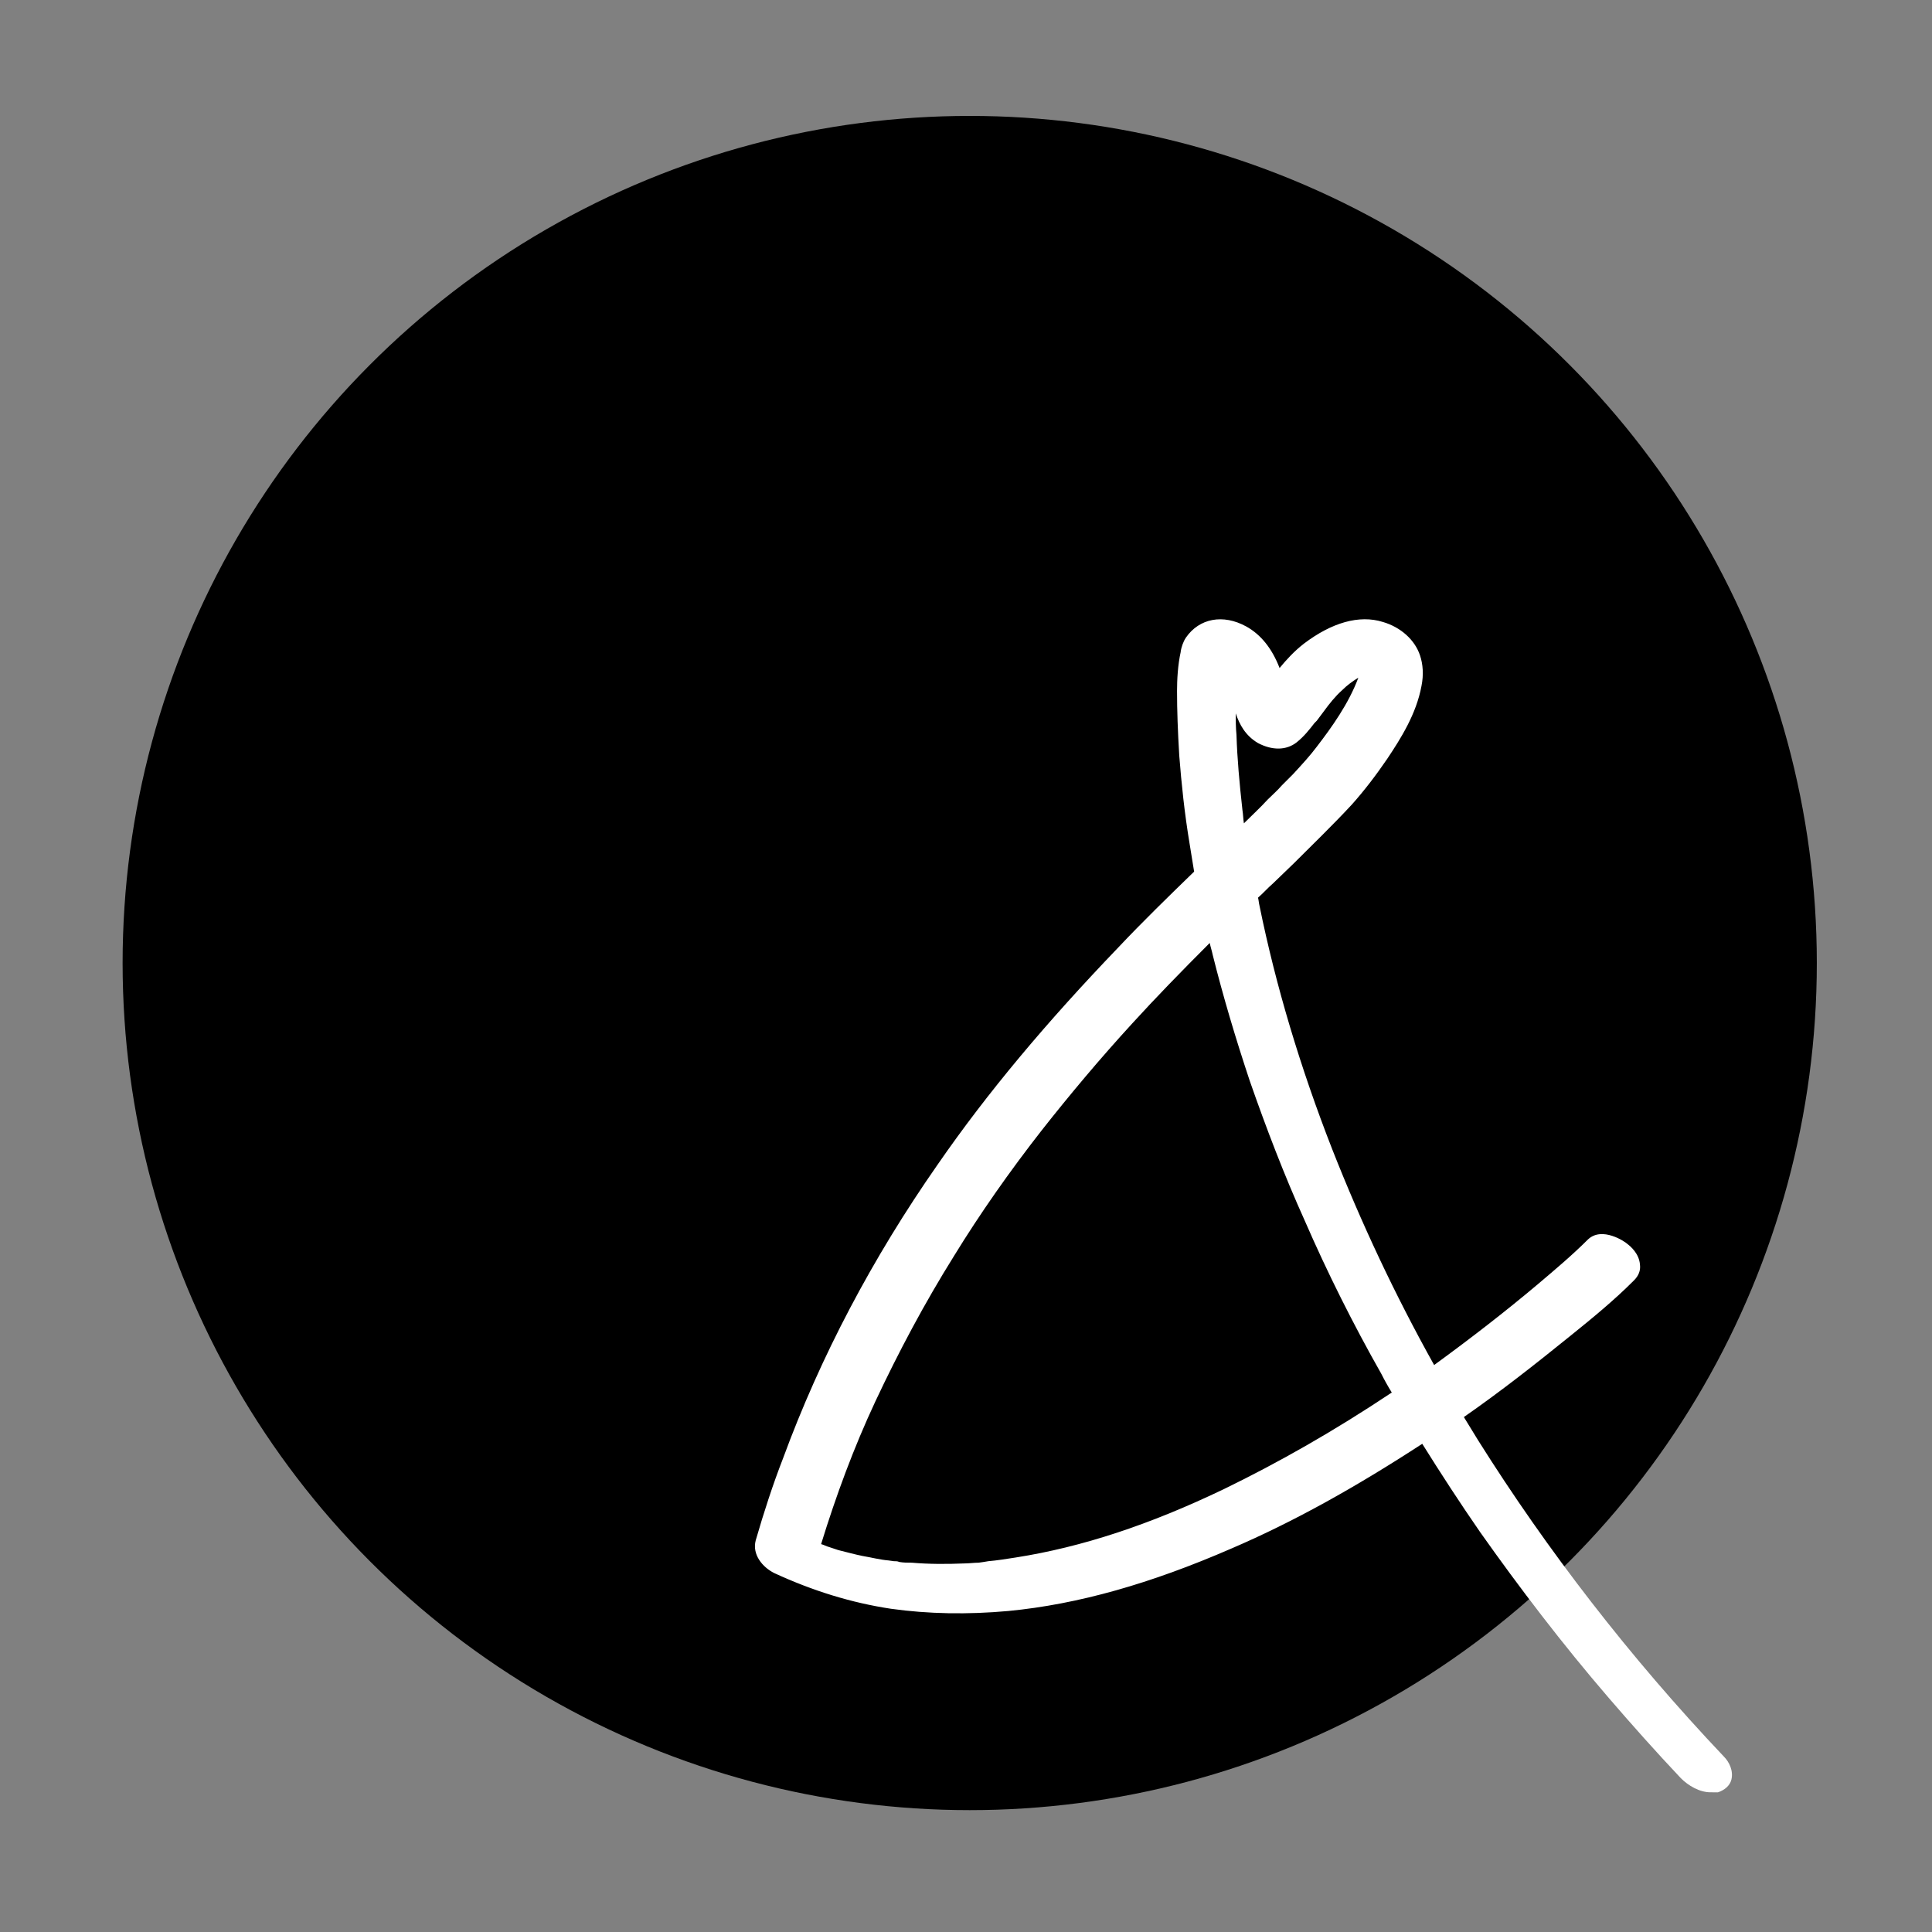
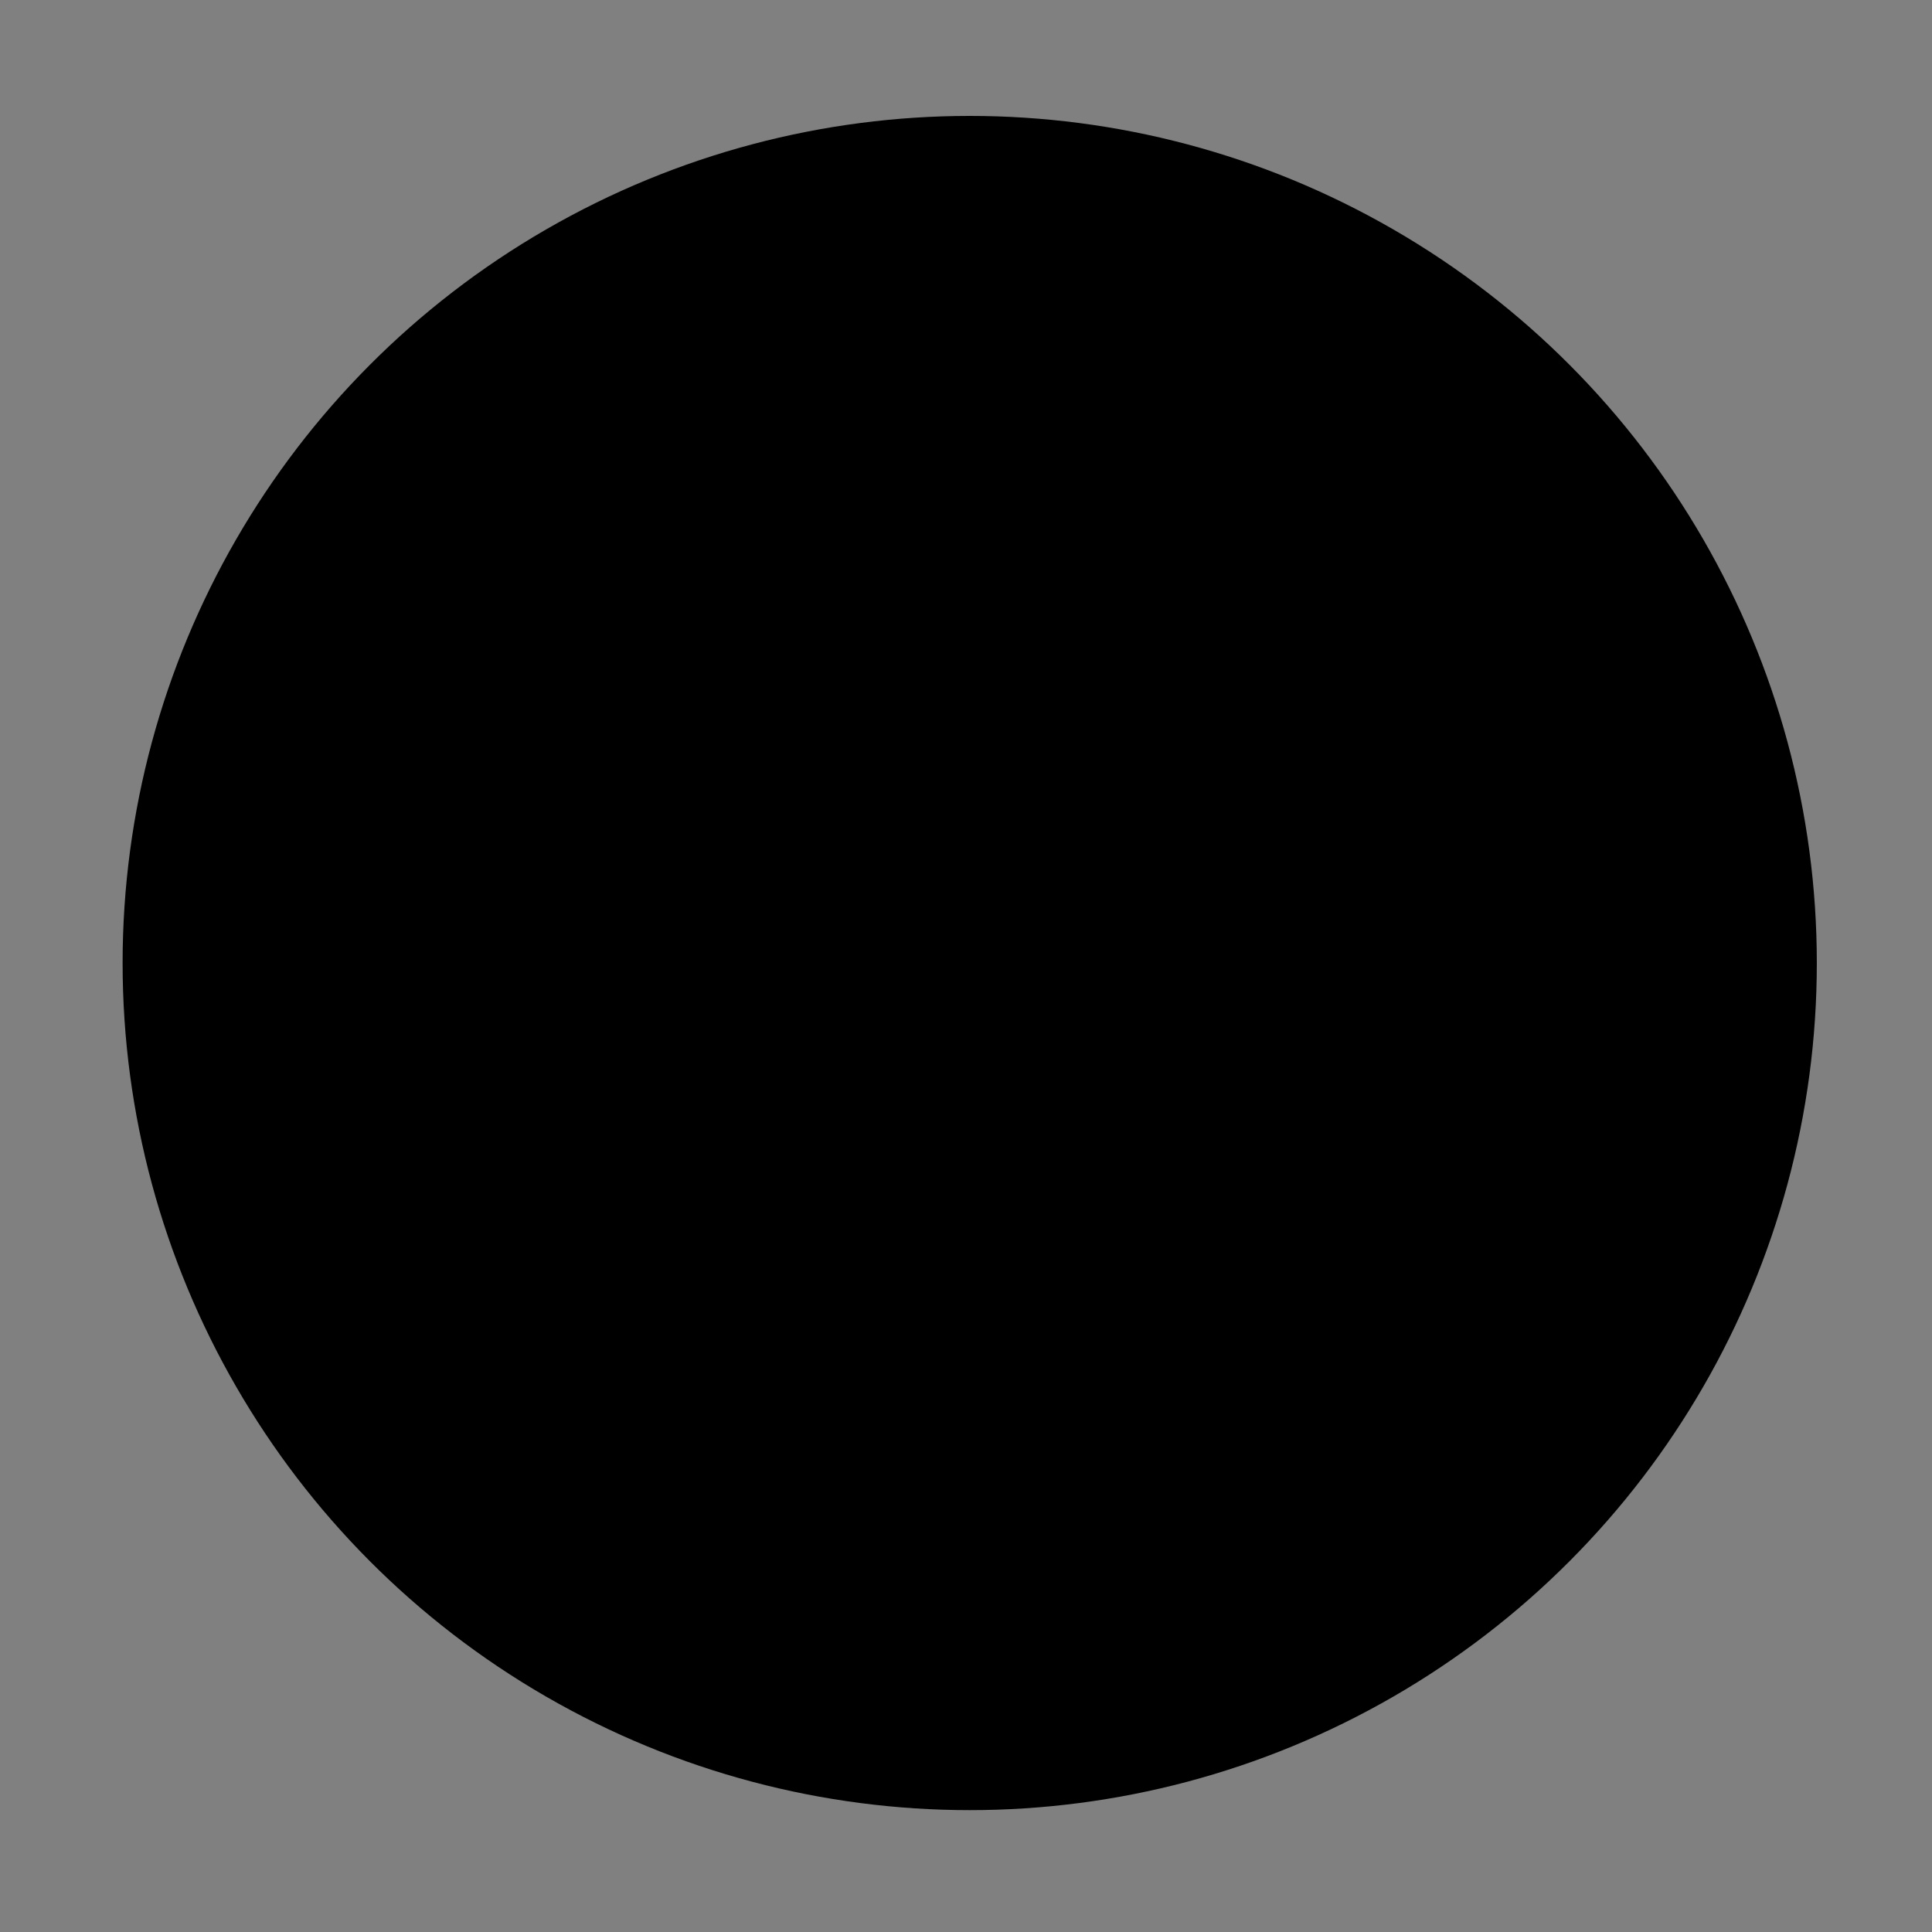
<svg xmlns="http://www.w3.org/2000/svg" version="1.1" id="Layer_1" x="0px" y="0px" viewBox="0 0 260 260" style="enable-background:new 0 0 260 260;" xml:space="preserve">
  <rect x="0" y="0" width="260" height="260" fill="#808080" stroke="none" />
  <style type="text/css">
	.st0{fill:#FFFFFF;}
</style>
  <g>
    <g>
      <circle cx="130.5" cy="129.6" r="114" />
    </g>
    <g>
      <g>
-         <path class="st0" d="M214.7,167.8c-2.2,2.1-4.4,4-6.7,5.9c-5.6,4.8-11.5,9.2-17.6,13.4c-8,5.5-16.3,10.5-25,14.7     c-8.9,4.3-18.5,7.7-28.4,9.3c-1.2,0.2-2.5,0.4-3.8,0.5c-0.1,0-0.3,0-0.4,0c-0.1,0-0.5,0-0.1,0c-0.3,0-0.6,0.1-0.9,0.1     c-0.7,0.1-1.3,0.1-2,0.1c-2.4,0.1-4.9,0.1-7.3-0.1c-0.6,0-1.2-0.1-1.8-0.2c-0.3,0-0.6-0.1-0.8-0.1c0.6,0.1,0,0-0.1,0     c-0.2,0-0.3,0-0.5-0.1c-1.2-0.2-2.4-0.4-3.7-0.6c-1.2-0.2-2.3-0.5-3.4-0.9c-0.6-0.2,0.5,0.2,0,0c-0.1,0-0.2-0.1-0.3-0.1     c-0.3-0.1-0.7-0.2-1-0.3c-0.6-0.2-1.2-0.4-1.8-0.6c-0.5-0.2-1.1-0.4-1.6-0.6c-0.3-0.1-0.5-0.2-0.8-0.3c-0.2-0.1-1.2-0.6-0.5-0.2     c0.5,0.8,1.1,1.7,1.6,2.5c2.2-7.7,5-15.2,8.3-22.5c3.1-6.8,6.7-13.4,10.7-19.8c3.7-5.9,7.7-11.5,11.9-17c3.9-5,8-9.9,12.3-14.5     c3.7-4,7.5-8,11.5-11.9c3.3-3.3,6.7-6.5,10.1-9.8c2.6-2.6,5.3-5.1,7.7-7.8c1.7-1.9,3.3-3.9,4.7-6c1.9-2.8,3.7-5.9,4.4-9.2     c0.2-1.1,0.2-2.2-0.1-3.2c-0.6-1.7-2.2-3-3.9-3.5c-3.2-1-6.6,0.7-9.1,2.7c-1.6,1.2-2.8,2.7-4,4.3c-0.5,0.7-1.1,1.4-1.7,2.1     c-0.2,0.2-0.4,0.5-0.6,0.7c0,0-0.3,0.4-0.2,0.2c0.1-0.1-0.1,0.1-0.2,0.2c-0.1,0.1-0.6,0.4-0.7,0.5c0.1-0.2,0.6-0.1,0.9-0.1     c0.1,0,0.2,0,0.3,0c0.8,0.5,1.6,1,2.4,1.6c-0.1-0.2,0,0,0,0.1c0.1,0,0.1,0.2,0,0c0-0.1-0.1-0.2-0.1-0.3c-0.7-2-1.1-4.1-1.7-6     c-0.7-2.2-2-4.4-4.1-5.5c-2.1-1.1-4.6-1.1-6,1c-0.3,0.4-0.4,0.9-0.5,1.4c-0.4,1.6-0.4,3.3-0.5,5c-0.1,2.9,0.1,5.7,0.3,8.6     c0.3,4,0.8,7.9,1.4,11.8c0.8,5,1.8,9.9,3,14.8c1.4,5.7,3.1,11.3,4.9,16.9c2.2,6.3,4.6,12.6,7.3,18.7c3.1,7,6.5,13.8,10.3,20.5     c4.1,7.3,8.5,14.4,13.3,21.2c5.3,7.7,11.1,15.1,17.2,22.2c3.1,3.6,6.3,7.2,9.6,10.7c0.8,0.8,2.2,1.6,3.4,1.3     c1.2-0.3,0.7-1.5,0.1-2.1c-12.5-13.2-23.7-27.5-33.3-42.9c-7.9-12.6-14.5-25.6-19.9-39.4c-4.2-10.7-7.6-21.8-9.9-33.1     c-0.9-4.6-1.6-8.2-2.1-12.8c-0.4-3.4-0.7-6.8-0.8-10.2c-0.1-2.3-0.1-4.6,0.1-6.9c0.1-0.7,0.1-1.4,0.3-2.1c0-0.1,0.1-0.2,0.1-0.4     c0.1-0.4-0.2,0.4,0,0c0.1-0.1,0.1-0.3,0.2-0.4c0.2-0.3,0.6-0.6,0.9-0.8c0,0,0.3-0.2,0.3-0.1c0,0-0.7-0.1-0.7-0.1     c-0.2-0.1-0.7-0.3-0.8-0.5c0.1,0.1,0.2,0.2,0.3,0.3c-0.1-0.2-0.1-0.2,0,0c1,1.7,1.5,3.8,2,5.8c0.5,1.9,0.9,3.9,2.8,4.9     c1.1,0.6,2.4,0.9,3.5,0.1c0.9-0.7,1.7-1.7,2.4-2.7c1.2-1.5,2.2-3,3.6-4.3c1.2-1.1,2.6-2,4.1-2.7c0.5-0.2,1.1-0.4,1.7-0.6     c0.2,0,0.3-0.1,0.5-0.1c0.5-0.1-0.4,0,0.1,0c0.1,0,0.3,0,0.4,0c0.4,0-0.5-0.1,0,0c-0.5-0.1-1-0.4-1.4-0.7     c-0.4-0.5-0.2-0.3-0.1-0.1c0.2,0.3-0.1-0.5-0.1-0.1c0,0.2,0.1,0.4,0.2,0.5c0.1,0.3,0-0.4,0,0c0,0.1,0,0.3,0,0.4     c0,1.2-0.2,2.2-0.6,3.2c-1.3,3.6-3.6,6.9-5.9,9.9c-1,1.3-2.1,2.6-3.3,3.8c-0.1,0.1-0.1,0.1-0.2,0.2c0.3-0.3,0.1-0.1,0,0     c-0.1,0.1-0.3,0.3-0.4,0.4c-0.3,0.3-0.6,0.6-0.9,0.9c-0.6,0.6-1.3,1.3-1.9,1.9c-6.7,6.6-13.6,13-20.1,19.8     c-8.7,9.1-16.9,18.7-24.1,29c-8.4,12.2-15.5,25.3-20.6,39.2c-1.3,3.6-2.5,7.3-3.6,11c-0.3,1,0.7,2.1,1.6,2.5     c4.8,2.3,9.9,3.9,15.2,4.7c5.1,0.7,10.3,0.8,15.4,0.3c10.2-1,20.1-4.1,29.5-8.2c9.1-4,17.8-9,26.1-14.5c6.6-4.4,12.9-9.1,19-14.1     c2.9-2.4,5.7-4.8,8.4-7.3c0,0,0.1-0.1,0.1-0.1c0.8-0.8,0-1.9-0.8-2.4C217.3,168.1,215.5,167.1,214.7,167.8L214.7,167.8z" />
-         <path class="st0" d="M230.2,241.2c-1.5,0-3-0.9-4-1.9c-3.4-3.6-6.6-7.2-9.7-10.8c-6.2-7.2-12-14.8-17.3-22.3     c-2.7-3.9-5.3-7.9-7.8-11.9c-8.9,5.8-17.3,10.5-25.7,14.1c-10.8,4.7-20.6,7.5-30,8.4c-5.5,0.5-10.8,0.4-15.8-0.3     c-5.3-0.8-10.5-2.4-15.7-4.8c-1.6-0.8-3-2.5-2.5-4.4c1.1-3.8,2.3-7.5,3.7-11.1c5-13.6,12-26.9,20.8-39.5     c6.7-9.7,14.7-19.2,24.3-29.2c3.3-3.5,6.8-6.9,10.2-10.2c-0.2-1.2-0.4-2.5-0.6-3.7c-0.7-4.2-1.1-8.1-1.4-11.9     c-0.2-3.3-0.3-6.1-0.3-8.7c0-1.5,0.1-3.5,0.5-5.3l0-0.1c0.1-0.5,0.3-1.2,0.7-1.8c1.8-2.6,5-3.2,8.1-1.5c2,1.1,3.5,3,4.5,5.6     c0.9-1.1,2-2.3,3.3-3.3c3.7-2.8,7.4-3.9,10.6-2.9c2.4,0.7,4.3,2.4,5,4.5c0.4,1.2,0.5,2.6,0.2,4.1c-0.7,3.8-2.8,7.1-4.6,9.8     c-1.5,2.2-3.1,4.3-4.8,6.2c-2.6,2.8-5.4,5.5-7.8,7.9l-2.8,2.7c-0.7,0.6-1.3,1.3-2,1.9c0.1,0.4,0.1,0.7,0.2,1.1     c2.2,10.8,5.5,21.8,9.8,32.8c3.9,9.9,8.4,19.5,13.7,29c4.8-3.5,9.6-7.2,14.1-11c2-1.7,4.4-3.7,6.6-5.9c0,0,0,0,0,0     c1.9-1.8,5,0.3,5.3,0.6c0.4,0.3,1.6,1.3,1.7,2.8c0.1,0.8-0.2,1.5-0.8,2.1l-0.1,0.1c-2.6,2.6-5.4,4.9-8.5,7.4     c-4.7,3.8-9.4,7.5-14.3,10.9c0.6,1,1.3,2.1,1.9,3.1c9.3,14.8,20.4,29.2,33.1,42.6c0.7,0.7,1.3,1.9,1,3.1     c-0.2,0.8-0.9,1.4-1.8,1.7C230.8,241.2,230.5,241.2,230.2,241.2z M194,192.6c2.5,4,5.1,8,7.8,11.9c4.2,6,8.7,12,13.6,17.8     c-7.1-8.7-13.5-17.7-19.3-26.9c-0.6-1-1.2-2-1.8-3C194.2,192.4,194.1,192.5,194,192.6z M120.7,213.4c4.7,0.7,9.7,0.8,14.8,0.3     c9-0.9,18.5-3.5,29-8.1c8.2-3.6,16.5-8.2,25.3-13.9c-0.3-0.5-0.5-0.9-0.8-1.4c-7.8,5.2-15.3,9.6-22.8,13.2     c-10.2,4.9-19.7,8-28.9,9.4c-1.3,0.2-2.6,0.4-3.8,0.5l-0.5,0.1c0,0-0.1,0-0.1,0h0c0,0,0,0,0,0l-0.8,0.1c-0.7,0.1-1.3,0.1-2,0.1     c-2.5,0.1-5,0.1-7.5-0.1C121.9,213.5,121.3,213.4,120.7,213.4z M120.4,210.1c0.2,0,0.4,0,0.6,0.1c0.6,0.1,1.1,0.1,1.7,0.1     c2.3,0.2,4.7,0.2,7.1,0.1c0.6,0,1.3-0.1,1.9-0.1l0.7-0.1c0,0,0,0,0,0l0.6-0.1c1.2-0.1,2.4-0.3,3.7-0.5c8.9-1.4,18-4.4,28-9.2     c7.4-3.6,14.8-7.8,22.6-13c-0.5-0.8-1-1.7-1.4-2.5c-3.8-6.7-7.3-13.7-10.3-20.6c-2.8-6.2-5.2-12.5-7.4-18.8     c-1.9-5.7-3.6-11.4-5-17c-0.1-0.5-0.3-1.1-0.4-1.6c-3.9,3.9-7.3,7.4-10.4,10.8c-4.4,4.8-8.5,9.7-12.2,14.4     c-4.3,5.5-8.3,11.2-11.8,16.9c-4,6.4-7.5,13-10.6,19.6c-2.9,6.2-5.3,12.7-7.3,19.2c0.4,0.1,0.7,0.3,1.1,0.4     c0.3,0.1,0.6,0.2,0.9,0.3l0.3,0.1c0,0,0,0,0,0c1.2,0.3,2.3,0.6,3.3,0.8c1.2,0.2,2.3,0.5,3.5,0.6l0.7,0.1     C120.3,210.1,120.3,210.1,120.4,210.1L120.4,210.1z M106.9,206.3c0.1,0,0.1,0.1,0.2,0.1l0.3,0.1c2.1-6.6,4.5-13.1,7.4-19.4     c3.1-6.7,6.7-13.4,10.8-19.9c3.6-5.7,7.6-11.5,12-17.1c3.8-4.8,7.9-9.8,12.4-14.6c3.4-3.8,7.2-7.7,11.6-12     c0.1-0.1,0.3-0.3,0.4-0.4c-0.1-0.7-0.3-1.4-0.4-2.1c-2.9,2.8-5.8,5.7-8.6,8.6c-9.5,9.9-17.3,19.3-23.9,28.8     c-8.7,12.5-15.5,25.5-20.4,38.8c-1.1,2.9-2.1,5.9-3,8.9c0.3-0.1,0.7-0.1,1.3,0.1l0,0L106.9,206.3z M191.5,188.4     c0.3,0.5,0.6,0.9,0.8,1.4c0.1-0.1,0.2-0.1,0.3-0.2c-0.3-0.5-0.6-0.9-0.8-1.4C191.7,188.3,191.6,188.3,191.5,188.4z M194.4,186.3     c0.3,0.5,0.6,1,0.8,1.4c4.7-3.3,9.4-6.9,13.9-10.6c2.9-2.4,5.6-4.6,8.1-7c-0.1-0.1-0.2-0.2-0.3-0.2c-0.4-0.3-1.1-0.6-1.4-0.7     c-2.2,2.1-4.6,4.1-6.6,5.8C204.3,179,199.4,182.8,194.4,186.3z M165.4,124.2c0.3,1.2,0.5,2.3,0.8,3.5c1.4,5.5,3,11.2,4.9,16.7     c2.1,6.2,4.5,12.4,7.3,18.6c3,6.9,6.5,13.7,10.2,20.4c0.4,0.8,0.9,1.5,1.3,2.3c0.1-0.1,0.2-0.1,0.3-0.2     c-5.5-9.7-10.1-19.5-14.1-29.7c-4.2-10.9-7.5-21.8-9.8-32.4C166,123.6,165.7,123.9,165.4,124.2z M215.8,169     C215.8,169,215.8,169,215.8,169C215.8,169,215.8,169,215.8,169L215.8,169z M164.2,118.4c0.1,0.7,0.3,1.4,0.4,2.1     c0.3-0.3,0.6-0.6,1-0.9c-0.1-0.7-0.3-1.4-0.4-2.1C164.9,117.7,164.5,118.1,164.2,118.4z M168,114.7c0.1,0.7,0.2,1.4,0.4,2.1     c0.2-0.1,0.3-0.3,0.5-0.4l2.8-2.7c2.4-2.4,5.2-5,7.7-7.8c1.6-1.8,3.2-3.7,4.6-5.8c1.7-2.5,3.5-5.4,4.1-8.6c0.2-0.9,0.2-1.8,0-2.4     c0-0.1-0.1-0.2-0.1-0.2c-0.1,0.3-0.3,0.5-0.5,0.7c-0.2,0.2-0.5,0.4-0.9,0.4c-0.1,0.8-0.4,1.5-0.6,2.2c-1.4,4-3.9,7.5-6.1,10.3     c-1,1.3-2.1,2.6-3.4,3.9l-0.1,0.1c0,0-0.1,0.1-0.1,0.1l-0.4,0.4c-0.3,0.3-0.6,0.6-0.9,0.9c-0.6,0.6-1.3,1.3-1.9,1.9     C171.3,111.5,169.6,113.1,168,114.7z M163.9,86.4c-0.6,0.1-1.2,0.3-1.7,1.1c-0.1,0.1-0.1,0.4-0.2,0.6l0,0.2     c-0.3,1.5-0.4,3.2-0.4,4.7c-0.1,2.5,0,5.3,0.3,8.4c0.3,3.7,0.7,7.5,1.4,11.7c0.1,0.5,0.2,1,0.3,1.5c0.3-0.3,0.7-0.7,1-1     c-0.2-1.3-0.4-2.7-0.6-4.1c-0.5-3.7-0.7-7.1-0.8-10.4c-0.1-2.9-0.1-5,0.1-7.1c0.1-0.7,0.1-1.5,0.3-2.3c0-0.2,0-0.3,0.1-0.5     c0.1-0.2,0.1-0.4,0.2-0.5c-0.1-0.1-0.2-0.3-0.3-0.5C163.3,87.6,163.5,86.9,163.9,86.4z M166.3,96c0,0.9,0,1.9,0.1,2.9     c0.1,3.2,0.4,6.5,0.8,10.1c0.1,0.6,0.1,1.2,0.2,1.8c1.1-1.1,2.2-2.1,3.2-3.2c0.6-0.6,1.3-1.2,1.9-1.9c0.3-0.3,0.6-0.6,0.9-0.9     l0.6-0.6c1.2-1.3,2.3-2.5,3.2-3.7c2-2.6,4.3-5.8,5.6-9.3c-0.8,0.5-1.5,1-2.2,1.7c-0.9,0.8-1.7,1.8-2.5,2.9     c-0.3,0.4-0.6,0.8-0.9,1.2l-0.3,0.3c-0.7,0.9-1.4,1.8-2.4,2.6c-1.4,1.1-3.3,1.1-5.2,0.1C167.6,99,166.8,97.5,166.3,96z      M173.3,93.6c0.2,0.8,0.4,1.6,0.6,2.3c0.1-0.2,0.3-0.4,0.4-0.6l0.3-0.3c0.3-0.4,0.6-0.8,0.9-1.1c0.9-1.1,1.7-2.3,2.9-3.4     c1.4-1.3,2.9-2.3,4.5-3c0.1,0,0.1-0.1,0.2-0.1c0-0.2,0-0.5,0.1-0.7c0-0.1,0.1-0.2,0.1-0.3c-2.3,0.1-4.6,1.6-5.9,2.6     c-1.4,1.1-2.5,2.4-3.7,4C173.6,93.2,173.4,93.4,173.3,93.6z M167.8,89.3c0.4,1,0.6,2.1,0.9,3.1l0.3,1.3c0,0,0,0,0,0.1     c0.2-0.2,0.4-0.4,0.5-0.6c0.1-0.1,0.2-0.2,0.3-0.3c-0.1-0.4-0.2-0.9-0.4-1.3c-0.3-0.8-0.7-1.8-1.3-2.7     C168,89,167.9,89.2,167.8,89.3z" />
-       </g>
+         </g>
    </g>
  </g>
</svg>